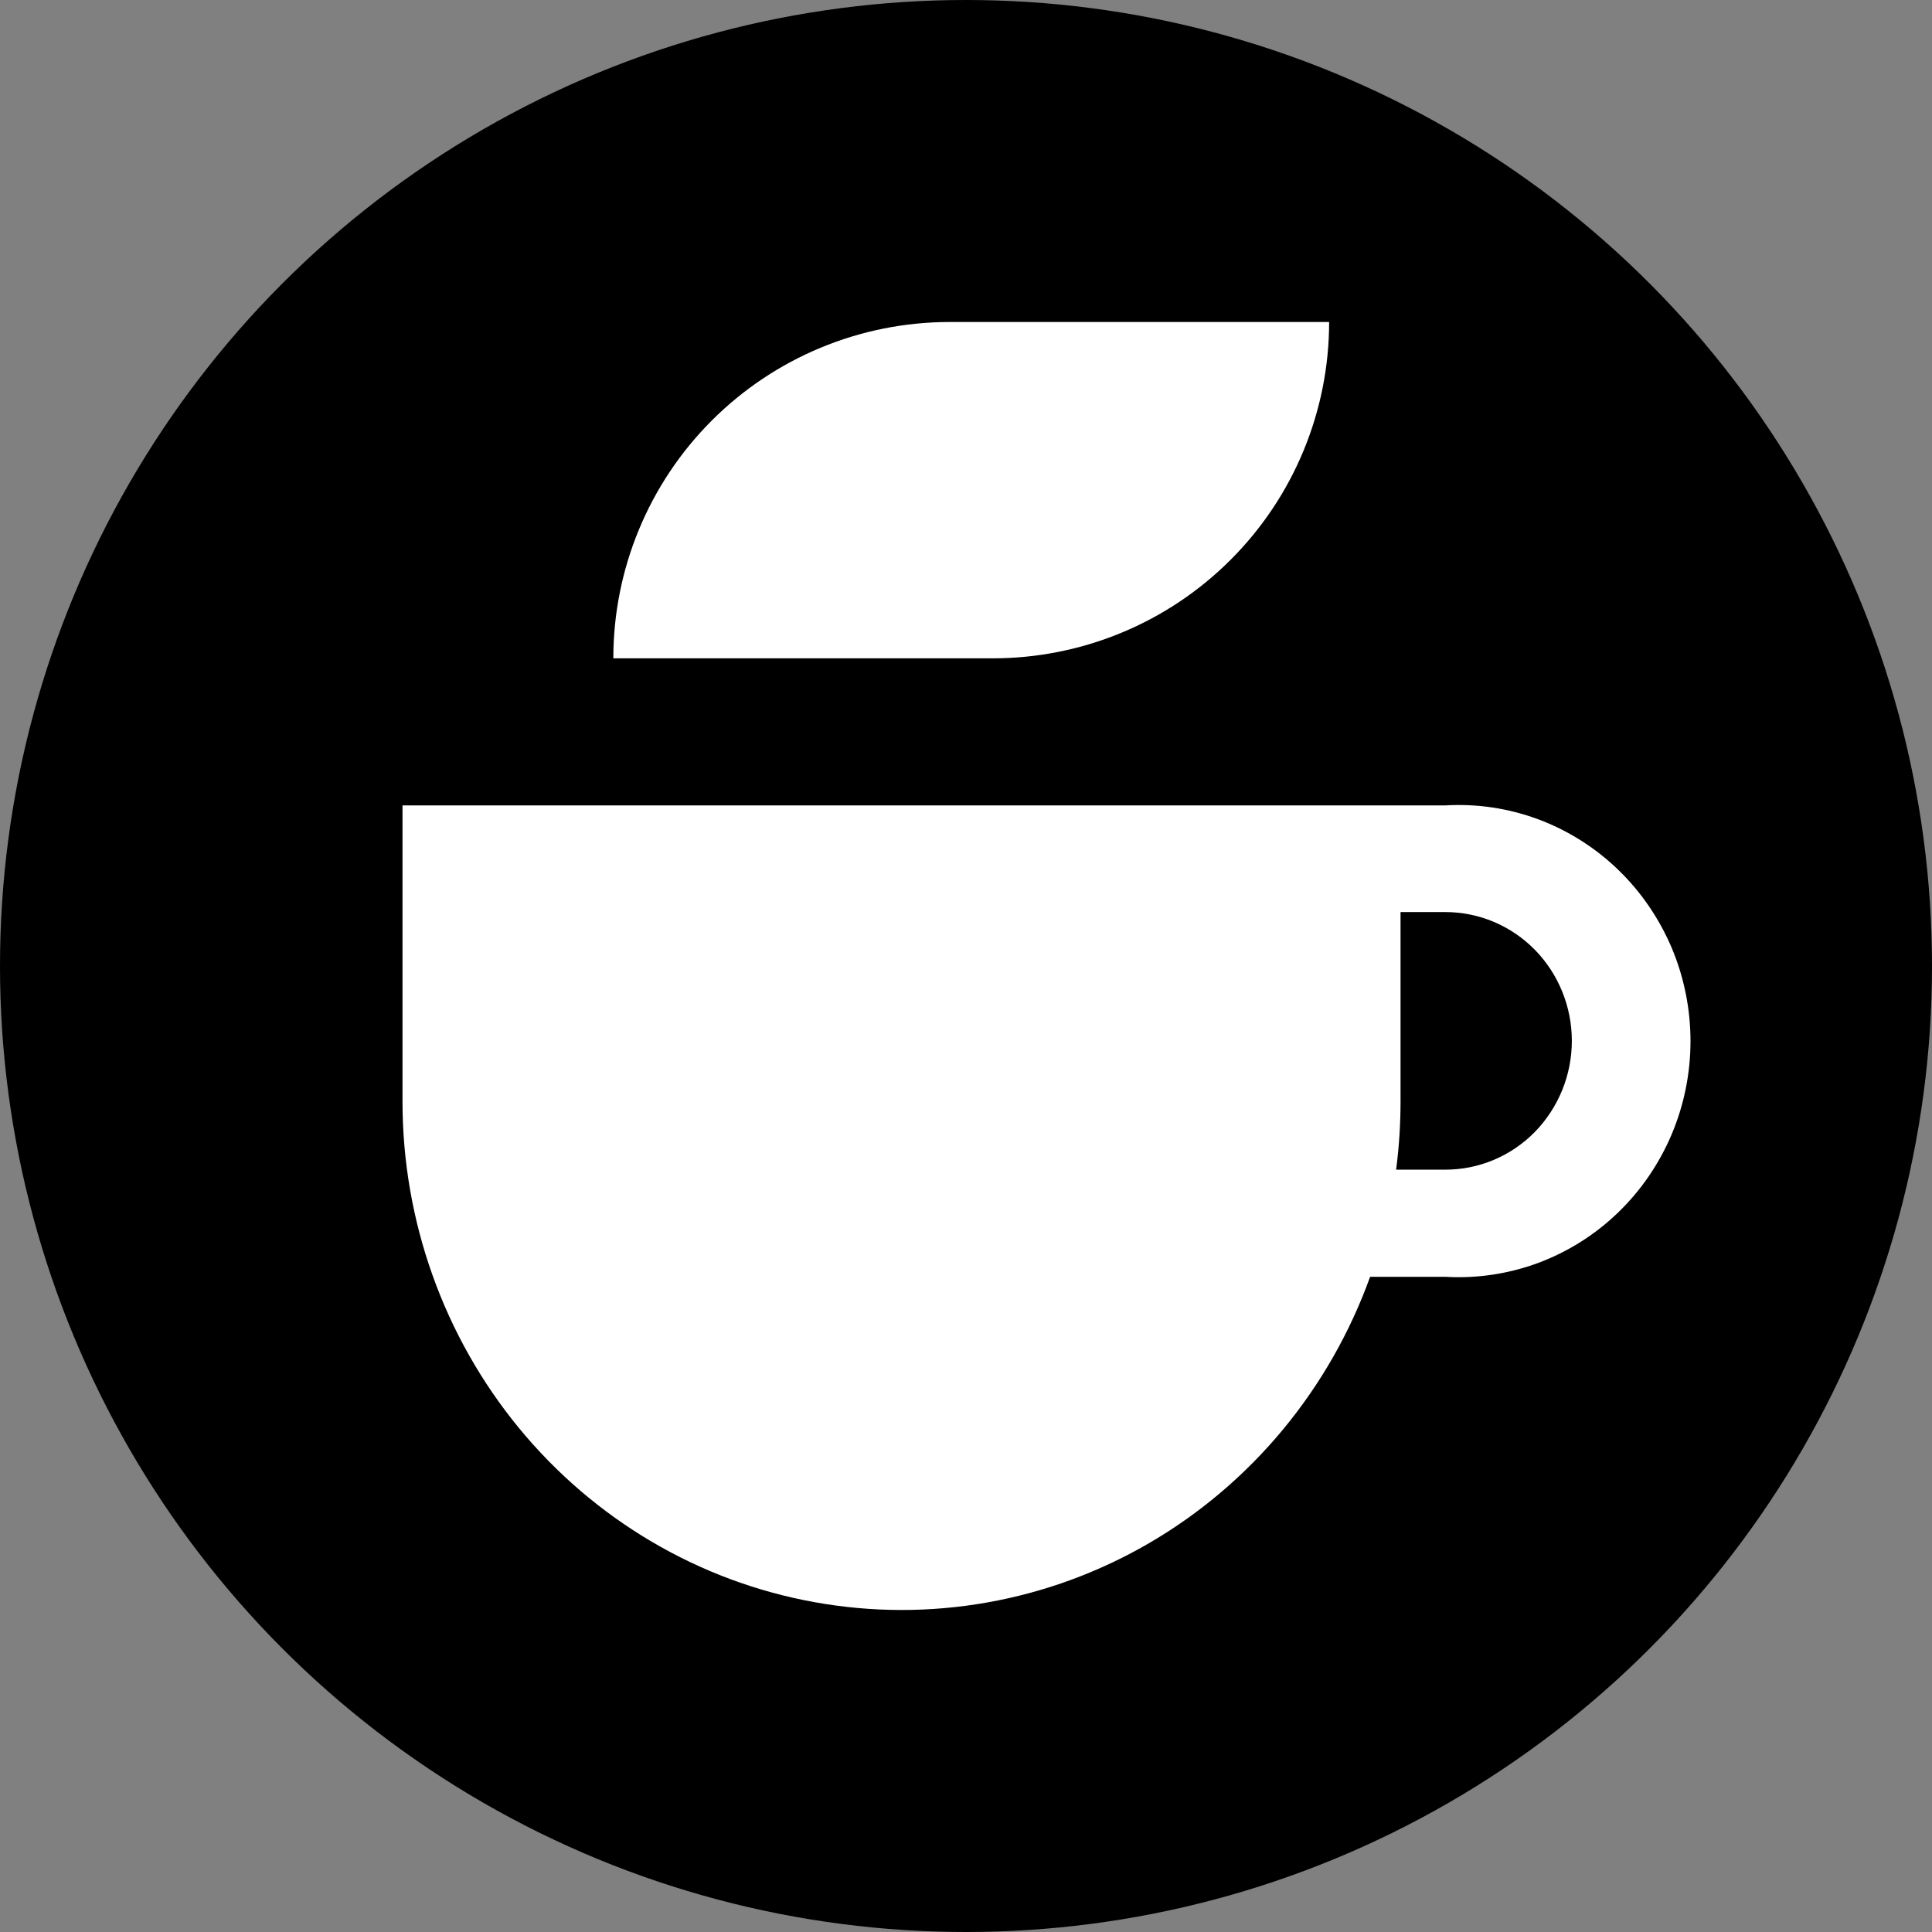
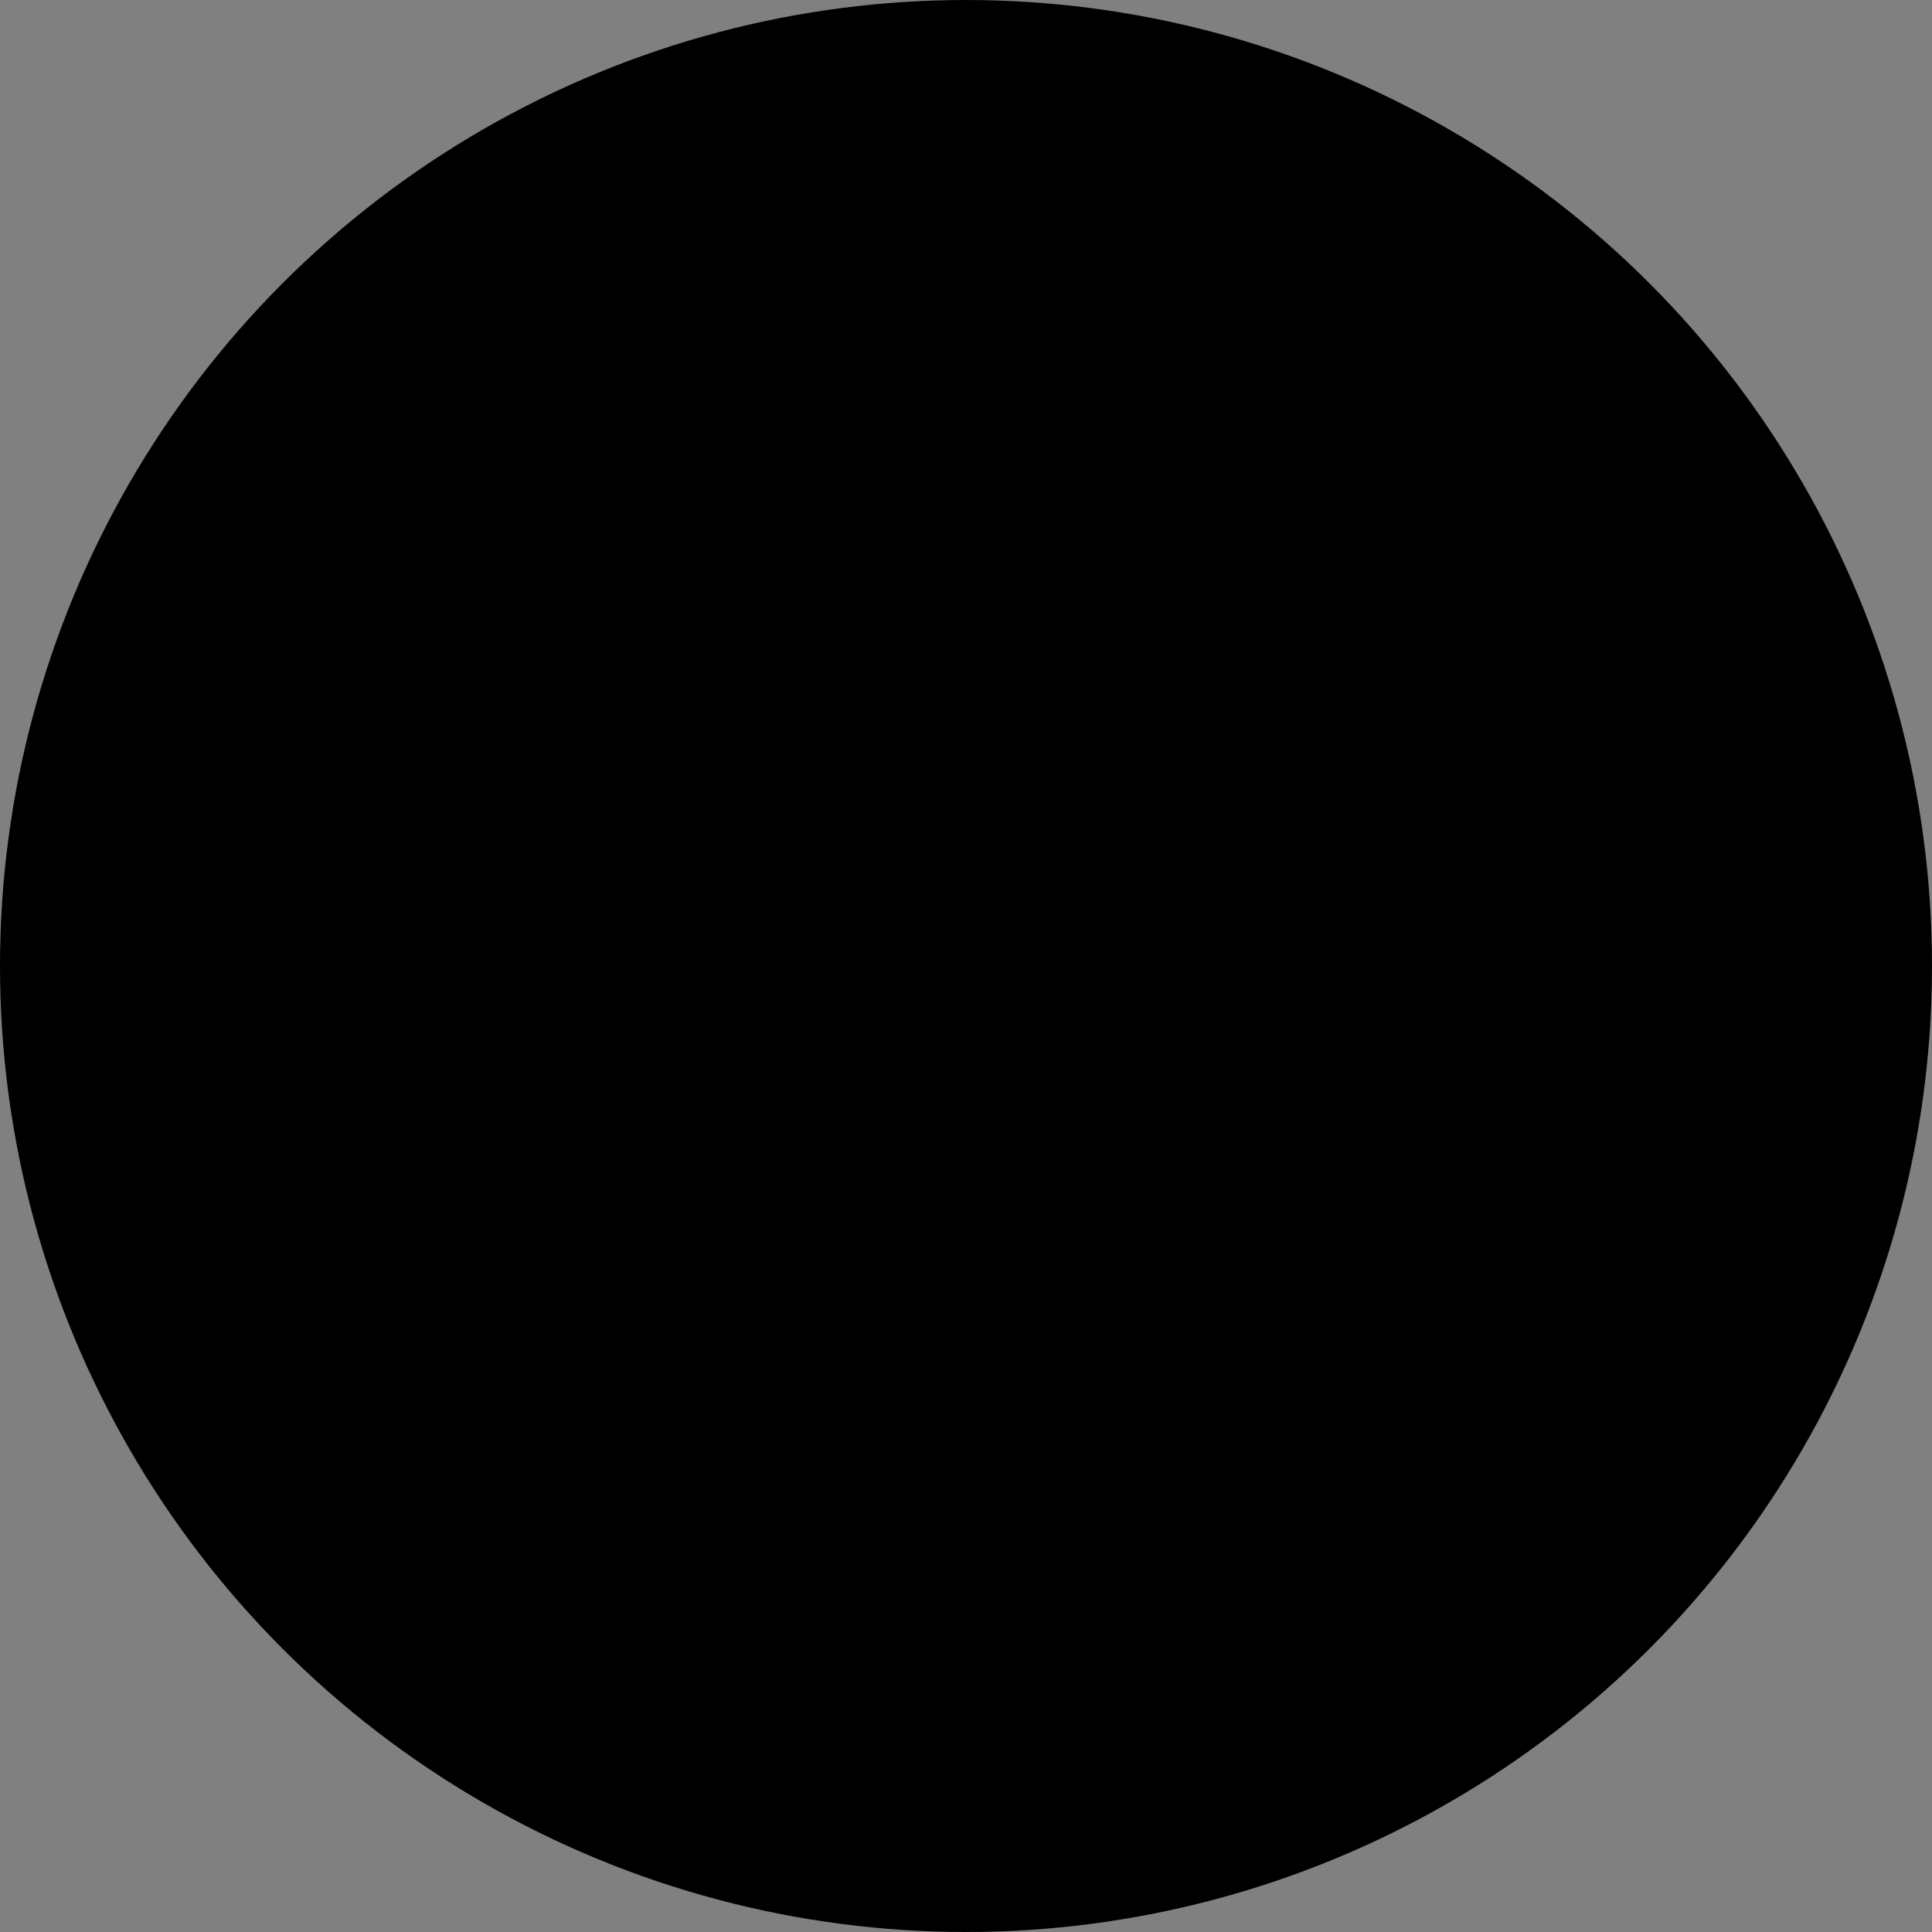
<svg xmlns="http://www.w3.org/2000/svg" width="24" height="24" viewBox="0 0 24 24" fill="none">
  <rect x="0" y="0" width="24" height="24" fill="#808080" stroke="none" />
  <circle cx="12" cy="12" r="12" fill="black" />
-   <path fill-rule="evenodd" clip-rule="evenodd" d="M5 13.683C5 15.166 5.512 16.602 6.447 17.74C7.382 18.877 8.681 19.643 10.114 19.902C11.548 20.162 13.026 19.9 14.289 19.161C15.551 18.422 16.518 17.253 17.02 15.861H17.955C18.346 15.884 18.738 15.825 19.107 15.689C19.475 15.552 19.812 15.34 20.097 15.066C20.382 14.792 20.609 14.461 20.765 14.094C20.92 13.727 21 13.332 21 12.933C21 12.534 20.92 12.138 20.765 11.771C20.609 11.405 20.382 11.074 20.097 10.8C19.812 10.526 19.475 10.314 19.107 10.177C18.738 10.04 18.346 9.982 17.955 10.005H5V13.686V13.683ZM17.343 14.53C17.38 14.249 17.398 13.966 17.398 13.683V11.33H17.955C18.372 11.33 18.771 11.498 19.066 11.798C19.36 12.098 19.526 12.505 19.526 12.93C19.526 13.354 19.36 13.761 19.066 14.062C18.771 14.362 18.372 14.53 17.955 14.53H17.343Z" fill="white" />
-   <path fill-rule="evenodd" clip-rule="evenodd" d="M7.619 8.178H12.333C13.441 8.178 14.504 7.738 15.287 6.954C16.071 6.171 16.511 5.108 16.511 4H11.791C10.684 4.002 9.623 4.442 8.84 5.226C8.058 6.009 7.619 7.071 7.619 8.178Z" fill="white" />
</svg>